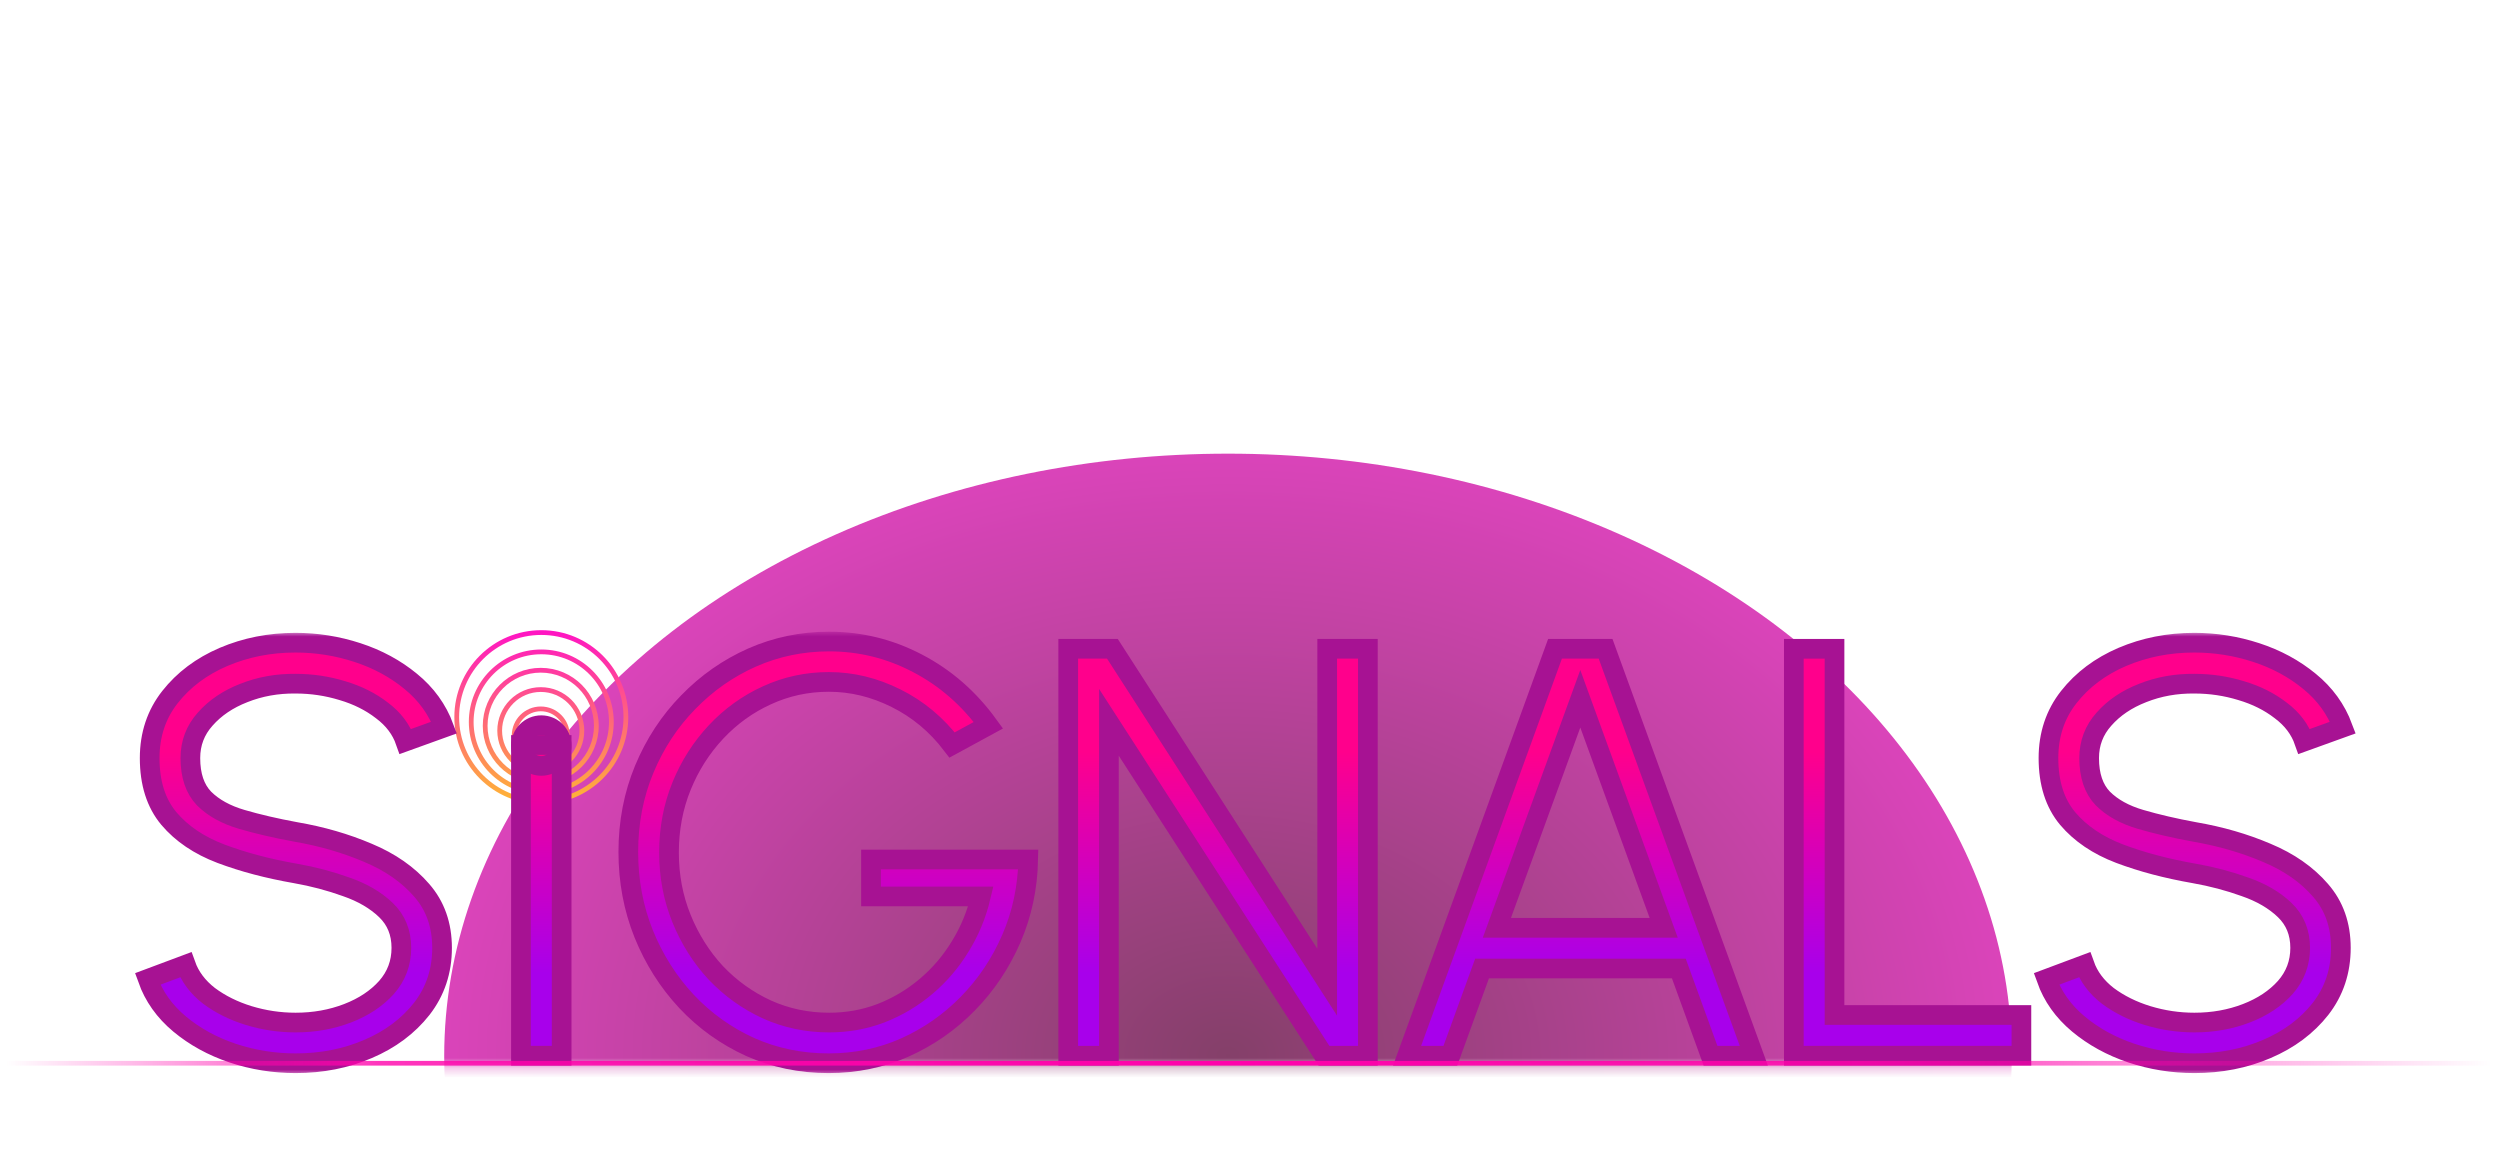
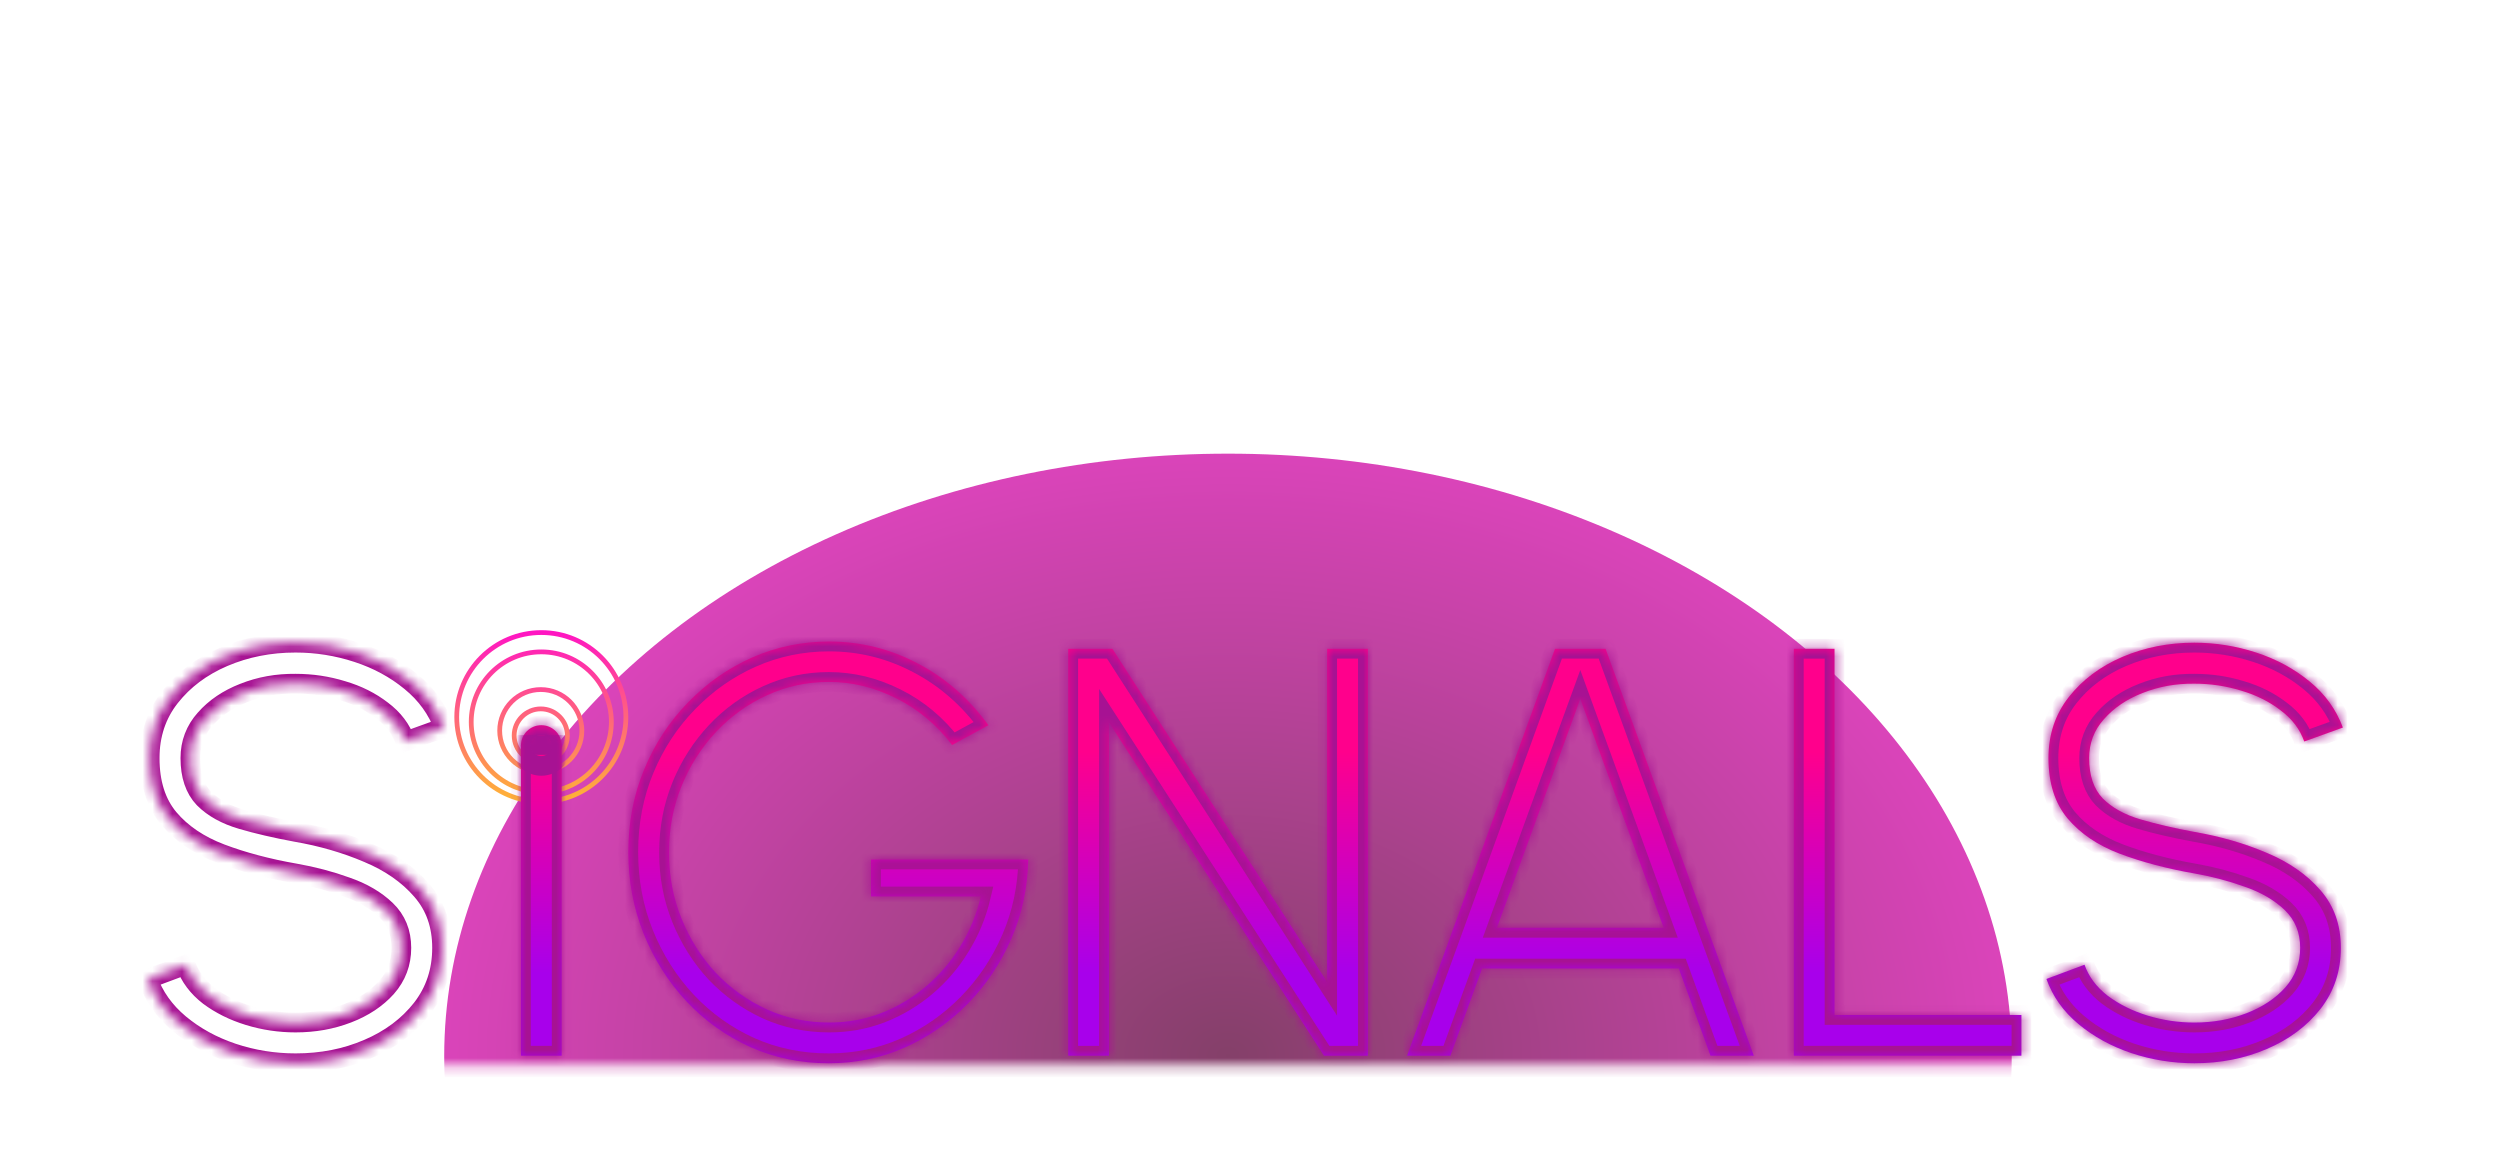
<svg xmlns="http://www.w3.org/2000/svg" width="254" height="118" viewBox="0 0 254 118" fill="none">
  <mask id="mask0_8304_4342" style="mask-type:alpha" maskUnits="userSpaceOnUse" x="4" y="0" width="242" height="109">
    <rect x="4.478" y="0.656" width="240.565" height="107.609" fill="#D9D9D9" />
  </mask>
  <g mask="url(#mask0_8304_4342)">
    <g filter="url(#filter0_f_8304_4342)">
      <ellipse cx="124.761" cy="107.309" rx="79.63" ry="61.217" fill="url(#paint0_radial_8304_4342)" fill-opacity="0.75" />
    </g>
  </g>
  <path fill-rule="evenodd" clip-rule="evenodd" d="M54.996 81.211C59.608 81.211 63.347 77.472 63.347 72.861C63.347 68.249 59.608 64.51 54.996 64.51C50.384 64.51 46.646 68.249 46.646 72.861C46.646 77.472 50.384 81.211 54.996 81.211ZM54.996 81.695C59.876 81.695 63.831 77.74 63.831 72.861C63.831 67.981 59.876 64.026 54.996 64.026C50.117 64.026 46.162 67.981 46.162 72.861C46.162 77.74 50.117 81.695 54.996 81.695Z" fill="url(#paint1_linear_8304_4342)" />
  <path fill-rule="evenodd" clip-rule="evenodd" d="M54.995 80.23C58.794 80.23 61.873 77.15 61.873 73.351C61.873 69.553 58.794 66.473 54.995 66.473C51.196 66.473 48.117 69.553 48.117 73.351C48.117 77.15 51.196 80.23 54.995 80.23ZM54.995 80.714C59.061 80.714 62.357 77.417 62.357 73.351C62.357 69.285 59.061 65.989 54.995 65.989C50.929 65.989 47.633 69.285 47.633 73.351C47.633 77.417 50.929 80.714 54.995 80.714Z" fill="url(#paint2_linear_8304_4342)" />
-   <path fill-rule="evenodd" clip-rule="evenodd" d="M54.941 79.149C57.926 79.149 60.346 76.729 60.346 73.743C60.346 70.758 57.926 68.338 54.941 68.338C51.955 68.338 49.535 70.758 49.535 73.743C49.535 76.729 51.955 79.149 54.941 79.149ZM54.941 79.633C58.194 79.633 60.831 76.996 60.831 73.743C60.831 70.491 58.194 67.854 54.941 67.854C51.688 67.854 49.051 70.491 49.051 73.743C49.051 76.996 51.688 79.633 54.941 79.633Z" fill="url(#paint3_linear_8304_4342)" />
  <path fill-rule="evenodd" clip-rule="evenodd" d="M54.943 78.167C57.116 78.167 58.877 76.406 58.877 74.234C58.877 72.062 57.116 70.301 54.943 70.301C52.771 70.301 51.01 72.062 51.01 74.234C51.01 76.406 52.771 78.167 54.943 78.167ZM54.943 78.651C57.383 78.651 59.361 76.674 59.361 74.234C59.361 71.795 57.383 69.817 54.943 69.817C52.504 69.817 50.526 71.795 50.526 74.234C50.526 76.674 52.504 78.651 54.943 78.651Z" fill="url(#paint4_linear_8304_4342)" />
  <path fill-rule="evenodd" clip-rule="evenodd" d="M54.942 77.186C56.301 77.186 57.403 76.084 57.403 74.725C57.403 73.366 56.301 72.264 54.942 72.264C53.583 72.264 52.481 73.366 52.481 74.725C52.481 76.084 53.583 77.186 54.942 77.186ZM54.942 77.67C56.569 77.67 57.887 76.352 57.887 74.725C57.887 73.099 56.569 71.78 54.942 71.78C53.316 71.78 51.997 73.099 51.997 74.725C51.997 76.352 53.316 77.67 54.942 77.67Z" fill="url(#paint5_linear_8304_4342)" />
  <g filter="url(#filter1_d_8304_4342)">
    <mask id="path-4-outside-1_8304_4342" maskUnits="userSpaceOnUse" x="13" y="64.179" width="227" height="45" fill="black">
-       <rect fill="white" x="13" y="64.179" width="227" height="45" />
      <path d="M222.948 108.026C220.743 108.026 218.607 107.682 216.54 106.993C214.493 106.303 212.701 105.319 211.166 104.04C209.63 102.76 208.547 101.234 207.917 99.463L211.786 98.016C212.219 99.236 213.006 100.289 214.148 101.175C215.31 102.041 216.658 102.711 218.194 103.183C219.749 103.656 221.334 103.892 222.948 103.892C224.838 103.892 226.6 103.577 228.234 102.947C229.868 102.317 231.187 101.441 232.191 100.319C233.195 99.177 233.697 97.838 233.697 96.303C233.697 94.748 233.175 93.468 232.131 92.464C231.088 91.46 229.74 90.673 228.086 90.102C226.452 89.511 224.739 89.058 222.948 88.743C220.133 88.251 217.603 87.582 215.359 86.735C213.134 85.889 211.372 84.698 210.073 83.162C208.774 81.607 208.124 79.56 208.124 77.02C208.124 74.638 208.813 72.571 210.191 70.819C211.569 69.067 213.38 67.709 215.624 66.744C217.888 65.779 220.33 65.297 222.948 65.297C225.094 65.297 227.19 65.632 229.238 66.301C231.285 66.97 233.086 67.945 234.641 69.224C236.216 70.504 237.348 72.069 238.037 73.919L234.11 75.337C233.677 74.097 232.88 73.043 231.718 72.177C230.576 71.291 229.238 70.622 227.702 70.169C226.167 69.697 224.582 69.461 222.948 69.461C221.078 69.441 219.326 69.756 217.692 70.406C216.077 71.035 214.768 71.921 213.764 73.063C212.76 74.185 212.258 75.504 212.258 77.02C212.258 78.792 212.721 80.16 213.646 81.125C214.591 82.07 215.871 82.778 217.485 83.251C219.099 83.723 220.92 84.147 222.948 84.521C225.586 84.973 228.037 85.682 230.301 86.647C232.565 87.592 234.386 88.861 235.764 90.456C237.142 92.031 237.831 93.98 237.831 96.303C237.831 98.665 237.142 100.732 235.764 102.504C234.386 104.256 232.565 105.614 230.301 106.579C228.056 107.544 225.605 108.026 222.948 108.026Z" />
      <path d="M182.253 107.258V65.917H186.387V103.124H205.375V107.258H182.253Z" />
      <path d="M157.989 65.917H163.127L178.187 107.258H173.787L170.569 98.399H150.577L147.358 107.258H142.959L157.989 65.917ZM152.083 94.265H169.033L160.558 70.996L152.083 94.265Z" />
      <path d="M108.531 107.258V65.917H113.02L134.842 99.787V65.917H138.976V107.258H134.517L112.666 73.388V107.258H108.531Z" />
      <path d="M84.182 108.026C81.347 108.026 78.69 107.475 76.209 106.372C73.748 105.25 71.593 103.705 69.742 101.736C67.892 99.748 66.445 97.464 65.401 94.885C64.358 92.287 63.836 89.511 63.836 86.558C63.836 83.546 64.378 80.741 65.46 78.142C66.543 75.544 68.029 73.28 69.919 71.35C71.809 69.401 73.975 67.886 76.416 66.803C78.877 65.72 81.485 65.179 84.241 65.179C87.411 65.179 90.403 65.917 93.218 67.393C96.053 68.87 98.455 70.966 100.423 73.683L96.732 75.691C95.157 73.624 93.257 72.039 91.033 70.937C88.828 69.835 86.554 69.283 84.212 69.283C81.987 69.283 79.891 69.736 77.922 70.642C75.973 71.528 74.25 72.768 72.754 74.362C71.258 75.957 70.087 77.798 69.24 79.884C68.394 81.971 67.971 84.215 67.971 86.617C67.971 88.999 68.394 91.234 69.24 93.32C70.087 95.407 71.248 97.248 72.725 98.842C74.221 100.417 75.953 101.657 77.922 102.563C79.891 103.449 81.997 103.892 84.241 103.892C86.092 103.892 87.844 103.577 89.497 102.947C91.171 102.297 92.697 101.392 94.075 100.23C95.453 99.069 96.614 97.71 97.559 96.155C98.524 94.6 99.222 92.907 99.656 91.076H88.493V87.326H104.469C104.41 90.18 103.839 92.858 102.756 95.358C101.673 97.858 100.197 100.063 98.327 101.972C96.476 103.862 94.34 105.349 91.919 106.431C89.517 107.494 86.938 108.026 84.182 108.026Z" />
      <path d="M52.929 107.258V75.691H57.063V107.258H52.929Z" />
      <path d="M30.03 108.026C27.826 108.026 25.69 107.682 23.623 106.993C21.575 106.303 19.784 105.319 18.248 104.04C16.713 102.76 15.63 101.234 15 99.463L18.868 98.016C19.302 99.236 20.089 100.289 21.231 101.175C22.392 102.041 23.741 102.711 25.276 103.183C26.831 103.656 28.416 103.892 30.03 103.892C31.92 103.892 33.682 103.577 35.316 102.947C36.95 102.317 38.269 101.441 39.273 100.319C40.277 99.177 40.779 97.838 40.779 96.303C40.779 94.748 40.258 93.468 39.214 92.464C38.171 91.46 36.822 90.673 35.169 90.102C33.535 89.511 31.822 89.058 30.03 88.743C27.215 88.251 24.686 87.582 22.441 86.735C20.217 85.889 18.455 84.698 17.156 83.162C15.856 81.607 15.207 79.56 15.207 77.02C15.207 74.638 15.896 72.571 17.274 70.819C18.652 69.067 20.463 67.709 22.707 66.744C24.971 65.779 27.412 65.297 30.03 65.297C32.176 65.297 34.273 65.632 36.32 66.301C38.368 66.97 40.169 67.945 41.724 69.224C43.299 70.504 44.431 72.069 45.12 73.919L41.193 75.337C40.76 74.097 39.962 73.043 38.801 72.177C37.659 71.291 36.32 70.622 34.785 70.169C33.249 69.697 31.665 69.461 30.03 69.461C28.16 69.441 26.408 69.756 24.774 70.406C23.16 71.035 21.851 71.921 20.847 73.063C19.843 74.185 19.341 75.504 19.341 77.02C19.341 78.792 19.803 80.16 20.729 81.125C21.674 82.07 22.953 82.778 24.567 83.251C26.182 83.723 28.003 84.147 30.03 84.521C32.669 84.973 35.119 85.682 37.383 86.647C39.647 87.592 41.468 88.861 42.846 90.456C44.224 92.031 44.913 93.98 44.913 96.303C44.913 98.665 44.224 100.732 42.846 102.504C41.468 104.256 39.647 105.614 37.383 106.579C35.139 107.544 32.688 108.026 30.03 108.026Z" />
      <path d="M57.065 75.748C57.065 76.891 56.139 77.816 54.997 77.816C53.855 77.816 52.929 76.891 52.929 75.748C52.929 74.606 53.855 73.68 54.997 73.68C56.139 73.68 57.065 74.606 57.065 75.748Z" />
    </mask>
    <path d="M222.948 108.026C220.743 108.026 218.607 107.682 216.54 106.993C214.493 106.303 212.701 105.319 211.166 104.04C209.63 102.76 208.547 101.234 207.917 99.463L211.786 98.016C212.219 99.236 213.006 100.289 214.148 101.175C215.31 102.041 216.658 102.711 218.194 103.183C219.749 103.656 221.334 103.892 222.948 103.892C224.838 103.892 226.6 103.577 228.234 102.947C229.868 102.317 231.187 101.441 232.191 100.319C233.195 99.177 233.697 97.838 233.697 96.303C233.697 94.748 233.175 93.468 232.131 92.464C231.088 91.46 229.74 90.673 228.086 90.102C226.452 89.511 224.739 89.058 222.948 88.743C220.133 88.251 217.603 87.582 215.359 86.735C213.134 85.889 211.372 84.698 210.073 83.162C208.774 81.607 208.124 79.56 208.124 77.02C208.124 74.638 208.813 72.571 210.191 70.819C211.569 69.067 213.38 67.709 215.624 66.744C217.888 65.779 220.33 65.297 222.948 65.297C225.094 65.297 227.19 65.632 229.238 66.301C231.285 66.97 233.086 67.945 234.641 69.224C236.216 70.504 237.348 72.069 238.037 73.919L234.11 75.337C233.677 74.097 232.88 73.043 231.718 72.177C230.576 71.291 229.238 70.622 227.702 70.169C226.167 69.697 224.582 69.461 222.948 69.461C221.078 69.441 219.326 69.756 217.692 70.406C216.077 71.035 214.768 71.921 213.764 73.063C212.76 74.185 212.258 75.504 212.258 77.02C212.258 78.792 212.721 80.16 213.646 81.125C214.591 82.07 215.871 82.778 217.485 83.251C219.099 83.723 220.92 84.147 222.948 84.521C225.586 84.973 228.037 85.682 230.301 86.647C232.565 87.592 234.386 88.861 235.764 90.456C237.142 92.031 237.831 93.98 237.831 96.303C237.831 98.665 237.142 100.732 235.764 102.504C234.386 104.256 232.565 105.614 230.301 106.579C228.056 107.544 225.605 108.026 222.948 108.026Z" fill="url(#paint6_linear_8304_4342)" />
    <path d="M182.253 107.258V65.917H186.387V103.124H205.375V107.258H182.253Z" fill="url(#paint7_linear_8304_4342)" />
    <path d="M157.989 65.917H163.127L178.187 107.258H173.787L170.569 98.399H150.577L147.358 107.258H142.959L157.989 65.917ZM152.083 94.265H169.033L160.558 70.996L152.083 94.265Z" fill="url(#paint8_linear_8304_4342)" />
    <path d="M108.531 107.258V65.917H113.02L134.842 99.787V65.917H138.976V107.258H134.517L112.666 73.388V107.258H108.531Z" fill="url(#paint9_linear_8304_4342)" />
    <path d="M84.182 108.026C81.347 108.026 78.69 107.475 76.209 106.372C73.748 105.25 71.593 103.705 69.742 101.736C67.892 99.748 66.445 97.464 65.401 94.885C64.358 92.287 63.836 89.511 63.836 86.558C63.836 83.546 64.378 80.741 65.46 78.142C66.543 75.544 68.029 73.28 69.919 71.35C71.809 69.401 73.975 67.886 76.416 66.803C78.877 65.72 81.485 65.179 84.241 65.179C87.411 65.179 90.403 65.917 93.218 67.393C96.053 68.87 98.455 70.966 100.423 73.683L96.732 75.691C95.157 73.624 93.257 72.039 91.033 70.937C88.828 69.835 86.554 69.283 84.212 69.283C81.987 69.283 79.891 69.736 77.922 70.642C75.973 71.528 74.25 72.768 72.754 74.362C71.258 75.957 70.087 77.798 69.24 79.884C68.394 81.971 67.971 84.215 67.971 86.617C67.971 88.999 68.394 91.234 69.24 93.32C70.087 95.407 71.248 97.248 72.725 98.842C74.221 100.417 75.953 101.657 77.922 102.563C79.891 103.449 81.997 103.892 84.241 103.892C86.092 103.892 87.844 103.577 89.497 102.947C91.171 102.297 92.697 101.392 94.075 100.23C95.453 99.069 96.614 97.71 97.559 96.155C98.524 94.6 99.222 92.907 99.656 91.076H88.493V87.326H104.469C104.41 90.18 103.839 92.858 102.756 95.358C101.673 97.858 100.197 100.063 98.327 101.972C96.476 103.862 94.34 105.349 91.919 106.431C89.517 107.494 86.938 108.026 84.182 108.026Z" fill="url(#paint10_linear_8304_4342)" />
    <path d="M52.929 107.258V75.691H57.063V107.258H52.929Z" fill="url(#paint11_linear_8304_4342)" />
-     <path d="M30.03 108.026C27.826 108.026 25.69 107.682 23.623 106.993C21.575 106.303 19.784 105.319 18.248 104.04C16.713 102.76 15.63 101.234 15 99.463L18.868 98.016C19.302 99.236 20.089 100.289 21.231 101.175C22.392 102.041 23.741 102.711 25.276 103.183C26.831 103.656 28.416 103.892 30.03 103.892C31.92 103.892 33.682 103.577 35.316 102.947C36.95 102.317 38.269 101.441 39.273 100.319C40.277 99.177 40.779 97.838 40.779 96.303C40.779 94.748 40.258 93.468 39.214 92.464C38.171 91.46 36.822 90.673 35.169 90.102C33.535 89.511 31.822 89.058 30.03 88.743C27.215 88.251 24.686 87.582 22.441 86.735C20.217 85.889 18.455 84.698 17.156 83.162C15.856 81.607 15.207 79.56 15.207 77.02C15.207 74.638 15.896 72.571 17.274 70.819C18.652 69.067 20.463 67.709 22.707 66.744C24.971 65.779 27.412 65.297 30.03 65.297C32.176 65.297 34.273 65.632 36.32 66.301C38.368 66.97 40.169 67.945 41.724 69.224C43.299 70.504 44.431 72.069 45.12 73.919L41.193 75.337C40.76 74.097 39.962 73.043 38.801 72.177C37.659 71.291 36.32 70.622 34.785 70.169C33.249 69.697 31.665 69.461 30.03 69.461C28.16 69.441 26.408 69.756 24.774 70.406C23.16 71.035 21.851 71.921 20.847 73.063C19.843 74.185 19.341 75.504 19.341 77.02C19.341 78.792 19.803 80.16 20.729 81.125C21.674 82.07 22.953 82.778 24.567 83.251C26.182 83.723 28.003 84.147 30.03 84.521C32.669 84.973 35.119 85.682 37.383 86.647C39.647 87.592 41.468 88.861 42.846 90.456C44.224 92.031 44.913 93.98 44.913 96.303C44.913 98.665 44.224 100.732 42.846 102.504C41.468 104.256 39.647 105.614 37.383 106.579C35.139 107.544 32.688 108.026 30.03 108.026Z" fill="url(#paint12_linear_8304_4342)" />
    <path d="M57.065 75.748C57.065 76.891 56.139 77.816 54.997 77.816C53.855 77.816 52.929 76.891 52.929 75.748C52.929 74.606 53.855 73.68 54.997 73.68C56.139 73.68 57.065 74.606 57.065 75.748Z" fill="url(#paint13_linear_8304_4342)" />
    <path d="M222.948 108.026C220.743 108.026 218.607 107.682 216.54 106.993C214.493 106.303 212.701 105.319 211.166 104.04C209.63 102.76 208.547 101.234 207.917 99.463L211.786 98.016C212.219 99.236 213.006 100.289 214.148 101.175C215.31 102.041 216.658 102.711 218.194 103.183C219.749 103.656 221.334 103.892 222.948 103.892C224.838 103.892 226.6 103.577 228.234 102.947C229.868 102.317 231.187 101.441 232.191 100.319C233.195 99.177 233.697 97.838 233.697 96.303C233.697 94.748 233.175 93.468 232.131 92.464C231.088 91.46 229.74 90.673 228.086 90.102C226.452 89.511 224.739 89.058 222.948 88.743C220.133 88.251 217.603 87.582 215.359 86.735C213.134 85.889 211.372 84.698 210.073 83.162C208.774 81.607 208.124 79.56 208.124 77.02C208.124 74.638 208.813 72.571 210.191 70.819C211.569 69.067 213.38 67.709 215.624 66.744C217.888 65.779 220.33 65.297 222.948 65.297C225.094 65.297 227.19 65.632 229.238 66.301C231.285 66.97 233.086 67.945 234.641 69.224C236.216 70.504 237.348 72.069 238.037 73.919L234.11 75.337C233.677 74.097 232.88 73.043 231.718 72.177C230.576 71.291 229.238 70.622 227.702 70.169C226.167 69.697 224.582 69.461 222.948 69.461C221.078 69.441 219.326 69.756 217.692 70.406C216.077 71.035 214.768 71.921 213.764 73.063C212.76 74.185 212.258 75.504 212.258 77.02C212.258 78.792 212.721 80.16 213.646 81.125C214.591 82.07 215.871 82.778 217.485 83.251C219.099 83.723 220.92 84.147 222.948 84.521C225.586 84.973 228.037 85.682 230.301 86.647C232.565 87.592 234.386 88.861 235.764 90.456C237.142 92.031 237.831 93.98 237.831 96.303C237.831 98.665 237.142 100.732 235.764 102.504C234.386 104.256 232.565 105.614 230.301 106.579C228.056 107.544 225.605 108.026 222.948 108.026Z" stroke="#A71293" stroke-width="2" mask="url(#path-4-outside-1_8304_4342)" />
    <path d="M182.253 107.258V65.917H186.387V103.124H205.375V107.258H182.253Z" stroke="#A71293" stroke-width="2" mask="url(#path-4-outside-1_8304_4342)" />
    <path d="M157.989 65.917H163.127L178.187 107.258H173.787L170.569 98.399H150.577L147.358 107.258H142.959L157.989 65.917ZM152.083 94.265H169.033L160.558 70.996L152.083 94.265Z" stroke="#A71293" stroke-width="2" mask="url(#path-4-outside-1_8304_4342)" />
    <path d="M108.531 107.258V65.917H113.02L134.842 99.787V65.917H138.976V107.258H134.517L112.666 73.388V107.258H108.531Z" stroke="#A71293" stroke-width="2" mask="url(#path-4-outside-1_8304_4342)" />
    <path d="M84.182 108.026C81.347 108.026 78.69 107.475 76.209 106.372C73.748 105.25 71.593 103.705 69.742 101.736C67.892 99.748 66.445 97.464 65.401 94.885C64.358 92.287 63.836 89.511 63.836 86.558C63.836 83.546 64.378 80.741 65.46 78.142C66.543 75.544 68.029 73.28 69.919 71.35C71.809 69.401 73.975 67.886 76.416 66.803C78.877 65.72 81.485 65.179 84.241 65.179C87.411 65.179 90.403 65.917 93.218 67.393C96.053 68.87 98.455 70.966 100.423 73.683L96.732 75.691C95.157 73.624 93.257 72.039 91.033 70.937C88.828 69.835 86.554 69.283 84.212 69.283C81.987 69.283 79.891 69.736 77.922 70.642C75.973 71.528 74.25 72.768 72.754 74.362C71.258 75.957 70.087 77.798 69.24 79.884C68.394 81.971 67.971 84.215 67.971 86.617C67.971 88.999 68.394 91.234 69.24 93.32C70.087 95.407 71.248 97.248 72.725 98.842C74.221 100.417 75.953 101.657 77.922 102.563C79.891 103.449 81.997 103.892 84.241 103.892C86.092 103.892 87.844 103.577 89.497 102.947C91.171 102.297 92.697 101.392 94.075 100.23C95.453 99.069 96.614 97.71 97.559 96.155C98.524 94.6 99.222 92.907 99.656 91.076H88.493V87.326H104.469C104.41 90.18 103.839 92.858 102.756 95.358C101.673 97.858 100.197 100.063 98.327 101.972C96.476 103.862 94.34 105.349 91.919 106.431C89.517 107.494 86.938 108.026 84.182 108.026Z" stroke="#A71293" stroke-width="2" mask="url(#path-4-outside-1_8304_4342)" />
    <path d="M52.929 107.258V75.691H57.063V107.258H52.929Z" stroke="#A71293" stroke-width="2" mask="url(#path-4-outside-1_8304_4342)" />
    <path d="M30.03 108.026C27.826 108.026 25.69 107.682 23.623 106.993C21.575 106.303 19.784 105.319 18.248 104.04C16.713 102.76 15.63 101.234 15 99.463L18.868 98.016C19.302 99.236 20.089 100.289 21.231 101.175C22.392 102.041 23.741 102.711 25.276 103.183C26.831 103.656 28.416 103.892 30.03 103.892C31.92 103.892 33.682 103.577 35.316 102.947C36.95 102.317 38.269 101.441 39.273 100.319C40.277 99.177 40.779 97.838 40.779 96.303C40.779 94.748 40.258 93.468 39.214 92.464C38.171 91.46 36.822 90.673 35.169 90.102C33.535 89.511 31.822 89.058 30.03 88.743C27.215 88.251 24.686 87.582 22.441 86.735C20.217 85.889 18.455 84.698 17.156 83.162C15.856 81.607 15.207 79.56 15.207 77.02C15.207 74.638 15.896 72.571 17.274 70.819C18.652 69.067 20.463 67.709 22.707 66.744C24.971 65.779 27.412 65.297 30.03 65.297C32.176 65.297 34.273 65.632 36.32 66.301C38.368 66.97 40.169 67.945 41.724 69.224C43.299 70.504 44.431 72.069 45.12 73.919L41.193 75.337C40.76 74.097 39.962 73.043 38.801 72.177C37.659 71.291 36.32 70.622 34.785 70.169C33.249 69.697 31.665 69.461 30.03 69.461C28.16 69.441 26.408 69.756 24.774 70.406C23.16 71.035 21.851 71.921 20.847 73.063C19.843 74.185 19.341 75.504 19.341 77.02C19.341 78.792 19.803 80.16 20.729 81.125C21.674 82.07 22.953 82.778 24.567 83.251C26.182 83.723 28.003 84.147 30.03 84.521C32.669 84.973 35.119 85.682 37.383 86.647C39.647 87.592 41.468 88.861 42.846 90.456C44.224 92.031 44.913 93.98 44.913 96.303C44.913 98.665 44.224 100.732 42.846 102.504C41.468 104.256 39.647 105.614 37.383 106.579C35.139 107.544 32.688 108.026 30.03 108.026Z" stroke="#A71293" stroke-width="2" mask="url(#path-4-outside-1_8304_4342)" />
    <path d="M57.065 75.748C57.065 76.891 56.139 77.816 54.997 77.816C53.855 77.816 52.929 76.891 52.929 75.748C52.929 74.606 53.855 73.68 54.997 73.68C56.139 73.68 57.065 74.606 57.065 75.748Z" stroke="#A71293" stroke-width="2" mask="url(#path-4-outside-1_8304_4342)" />
  </g>
-   <rect x="0.652" y="107.787" width="252.503" height="0.478" fill="url(#paint14_linear_8304_4342)" />
  <defs>
    <filter id="filter0_f_8304_4342" x="-4.87" y="-3.909" width="259.261" height="222.435" filterUnits="userSpaceOnUse" color-interpolation-filters="sRGB">
      <feFlood flood-opacity="0" result="BackgroundImageFix" />
      <feBlend mode="normal" in="SourceGraphic" in2="BackgroundImageFix" result="shape" />
      <feGaussianBlur stdDeviation="25" result="effect1_foregroundBlur_8304_4342" />
    </filter>
    <filter id="filter1_d_8304_4342" x="5.728" y="56.179" width="241.599" height="60.847" filterUnits="userSpaceOnUse" color-interpolation-filters="sRGB">
      <feFlood flood-opacity="0" result="BackgroundImageFix" />
      <feColorMatrix in="SourceAlpha" type="matrix" values="0 0 0 0 0 0 0 0 0 0 0 0 0 0 0 0 0 0 127 0" result="hardAlpha" />
      <feOffset />
      <feGaussianBlur stdDeviation="4" />
      <feComposite in2="hardAlpha" operator="out" />
      <feColorMatrix type="matrix" values="0 0 0 0 0 0 0 0 0 0 0 0 0 0 0 0 0 0 0.3 0" />
      <feBlend mode="normal" in2="BackgroundImageFix" result="effect1_dropShadow_8304_4342" />
      <feBlend mode="normal" in="SourceGraphic" in2="effect1_dropShadow_8304_4342" result="shape" />
    </filter>
    <radialGradient id="paint0_radial_8304_4342" cx="0" cy="0" r="1" gradientUnits="userSpaceOnUse" gradientTransform="translate(124.761 107.309) scale(79.63 61.217)">
      <stop stop-color="#5B0037" />
      <stop offset="1" stop-color="#CD05A2" />
    </radialGradient>
    <linearGradient id="paint1_linear_8304_4342" x1="54.996" y1="64.026" x2="54.996" y2="81.695" gradientUnits="userSpaceOnUse">
      <stop stop-color="#FF13C4" />
      <stop offset="1" stop-color="#FFB732" />
    </linearGradient>
    <linearGradient id="paint2_linear_8304_4342" x1="54.996" y1="64.026" x2="54.996" y2="81.695" gradientUnits="userSpaceOnUse">
      <stop stop-color="#FF13C4" />
      <stop offset="1" stop-color="#FFB732" />
    </linearGradient>
    <linearGradient id="paint3_linear_8304_4342" x1="54.996" y1="64.026" x2="54.996" y2="81.695" gradientUnits="userSpaceOnUse">
      <stop stop-color="#FF13C4" />
      <stop offset="1" stop-color="#FFB732" />
    </linearGradient>
    <linearGradient id="paint4_linear_8304_4342" x1="54.996" y1="64.026" x2="54.996" y2="81.695" gradientUnits="userSpaceOnUse">
      <stop stop-color="#FF13C4" />
      <stop offset="1" stop-color="#FFB732" />
    </linearGradient>
    <linearGradient id="paint5_linear_8304_4342" x1="54.996" y1="64.026" x2="54.996" y2="81.695" gradientUnits="userSpaceOnUse">
      <stop stop-color="#FF13C4" />
      <stop offset="1" stop-color="#FFB732" />
    </linearGradient>
    <linearGradient id="paint6_linear_8304_4342" x1="134.648" y1="98.889" x2="134.648" y2="76.363" gradientUnits="userSpaceOnUse">
      <stop stop-color="#A800EB" />
      <stop offset="1" stop-color="#FF008C" />
    </linearGradient>
    <linearGradient id="paint7_linear_8304_4342" x1="134.648" y1="98.889" x2="134.648" y2="76.363" gradientUnits="userSpaceOnUse">
      <stop stop-color="#A800EB" />
      <stop offset="1" stop-color="#FF008C" />
    </linearGradient>
    <linearGradient id="paint8_linear_8304_4342" x1="134.648" y1="98.889" x2="134.648" y2="76.363" gradientUnits="userSpaceOnUse">
      <stop stop-color="#A800EB" />
      <stop offset="1" stop-color="#FF008C" />
    </linearGradient>
    <linearGradient id="paint9_linear_8304_4342" x1="134.648" y1="98.889" x2="134.648" y2="76.363" gradientUnits="userSpaceOnUse">
      <stop stop-color="#A800EB" />
      <stop offset="1" stop-color="#FF008C" />
    </linearGradient>
    <linearGradient id="paint10_linear_8304_4342" x1="134.648" y1="98.889" x2="134.648" y2="76.363" gradientUnits="userSpaceOnUse">
      <stop stop-color="#A800EB" />
      <stop offset="1" stop-color="#FF008C" />
    </linearGradient>
    <linearGradient id="paint11_linear_8304_4342" x1="134.648" y1="98.889" x2="134.648" y2="76.363" gradientUnits="userSpaceOnUse">
      <stop stop-color="#A800EB" />
      <stop offset="1" stop-color="#FF008C" />
    </linearGradient>
    <linearGradient id="paint12_linear_8304_4342" x1="134.648" y1="98.889" x2="134.648" y2="76.363" gradientUnits="userSpaceOnUse">
      <stop stop-color="#A800EB" />
      <stop offset="1" stop-color="#FF008C" />
    </linearGradient>
    <linearGradient id="paint13_linear_8304_4342" x1="134.648" y1="98.889" x2="134.648" y2="76.363" gradientUnits="userSpaceOnUse">
      <stop stop-color="#A800EB" />
      <stop offset="1" stop-color="#FF008C" />
    </linearGradient>
    <linearGradient id="paint14_linear_8304_4342" x1="0.652" y1="108.026" x2="253.155" y2="108.026" gradientUnits="userSpaceOnUse">
      <stop stop-color="#FF02AB" stop-opacity="0" />
      <stop offset="0.15" stop-color="#FF02AB" stop-opacity="0.8" />
      <stop offset="0.5" stop-color="#FF02AB" />
      <stop offset="0.75" stop-color="#FF02AB" stop-opacity="0.8" />
      <stop offset="1" stop-color="#FF02AB" stop-opacity="0" />
    </linearGradient>
  </defs>
</svg>